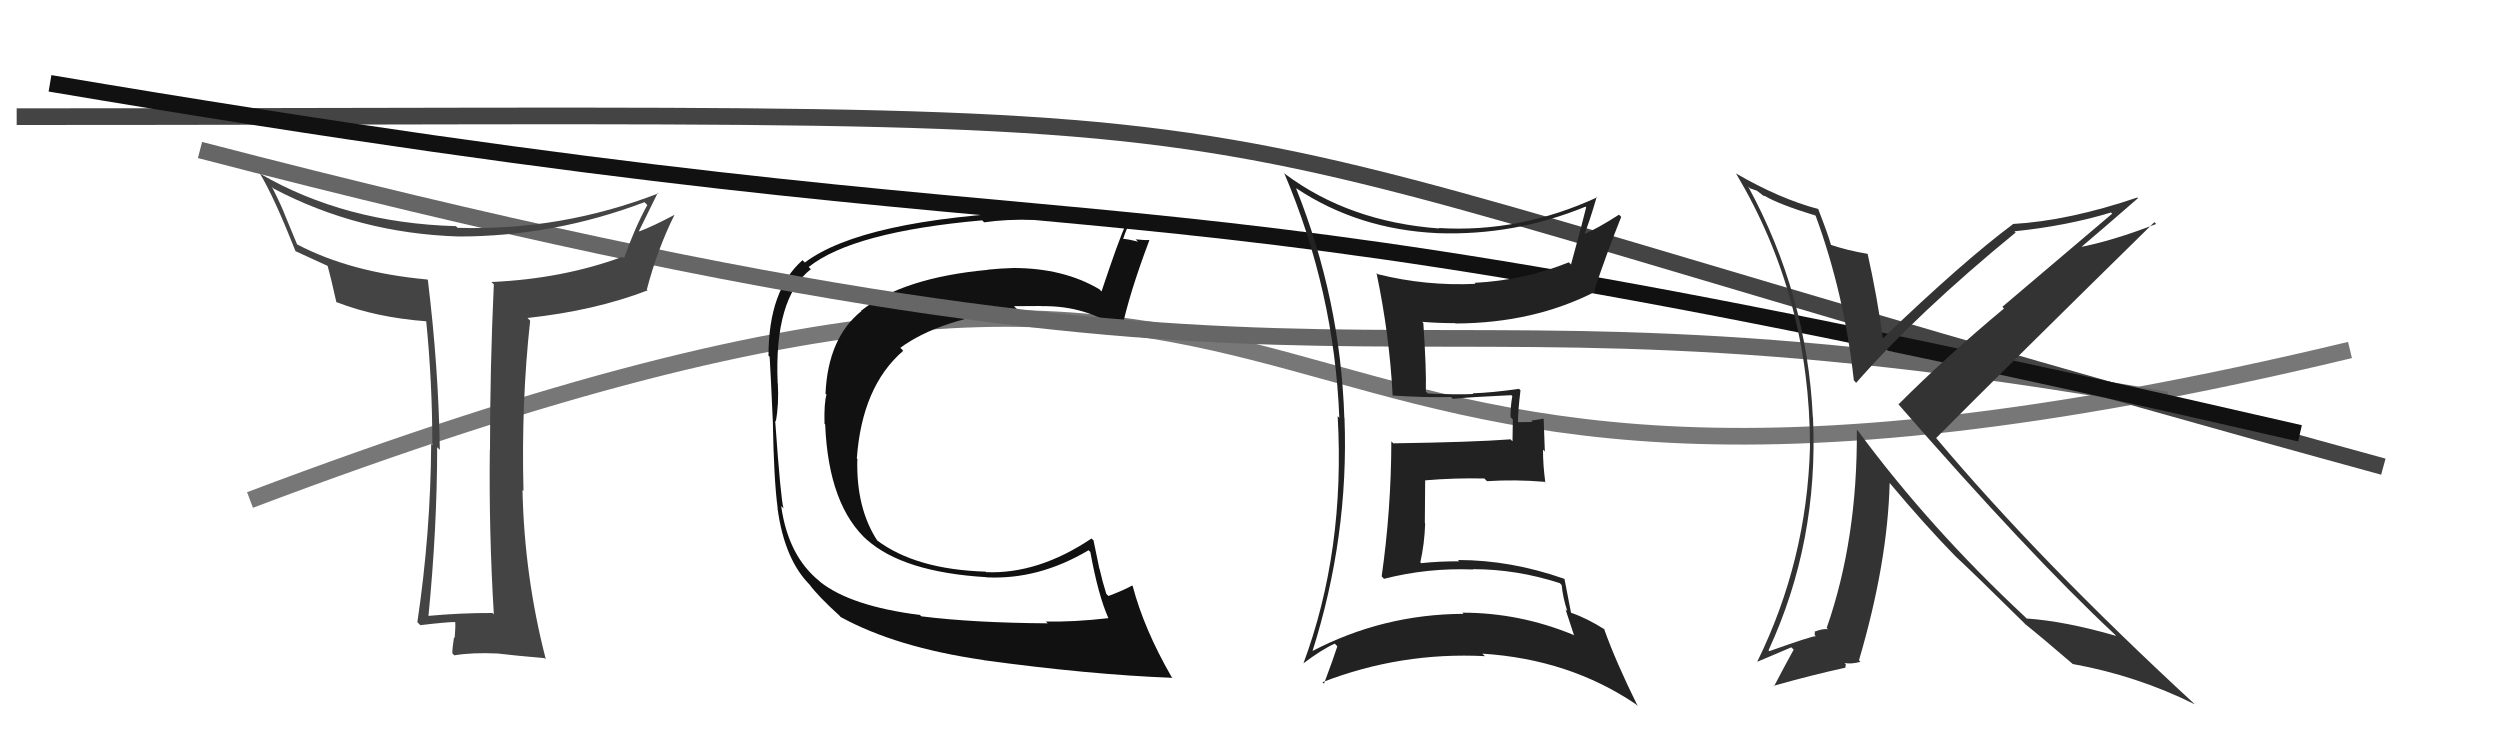
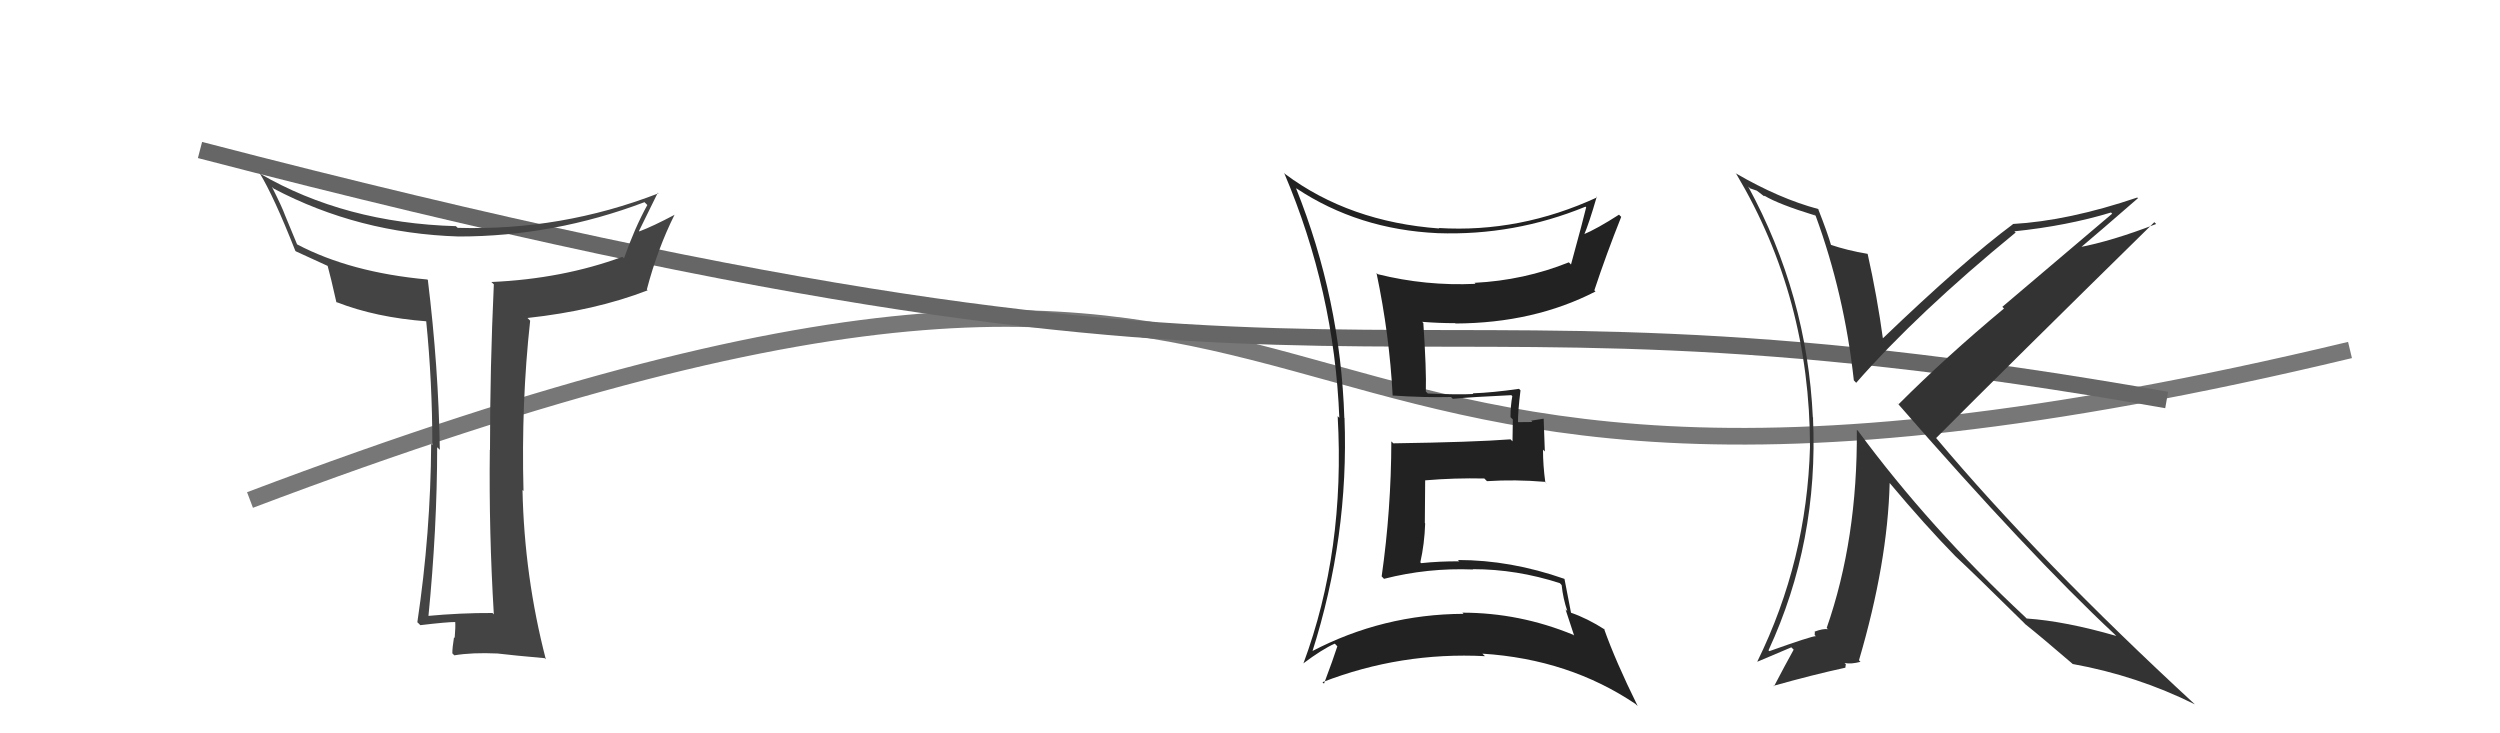
<svg xmlns="http://www.w3.org/2000/svg" width="150" height="44" viewBox="0,0,150,44">
  <path d="M15 30 C89 2,66 39,141 21" stroke="#777" fill="none" />
-   <path d="M1 7 C90 7,59 5,143 28" stroke="#444" fill="none" />
-   <path fill="#111" d="M55.31 37.01L55.25 36.95L55.20 36.90Q51.05 36.37 49.22 34.92L49.15 34.85L49.17 34.87Q47.29 33.36 46.87 30.36L46.97 30.46L47.01 30.50Q46.85 30.00 46.51 25.24L46.59 25.33L46.55 25.28Q46.74 24.26 46.67 23.00L46.64 22.98L46.66 22.99Q46.44 17.90 48.65 16.15L48.57 16.07L48.52 16.02Q51.17 13.91 58.93 13.22L59.03 13.32L59.05 13.34Q60.34 13.15 61.98 13.19L62.00 13.21L61.98 13.19Q61.94 13.15 64.91 13.15L64.94 13.18L65.06 13.30Q65.85 13.25 67.57 13.41L67.62 13.46L67.57 13.41Q67.12 14.40 66.09 17.49L66.07 17.47L65.97 17.36Q63.81 16.08 60.80 16.08L60.93 16.21L60.80 16.08Q60.06 16.10 59.26 16.18L59.25 16.17L59.27 16.19Q54.19 16.66 51.67 18.64L51.73 18.70L51.69 18.66Q49.68 20.27 49.53 23.62L49.48 23.57L49.59 23.68Q49.44 24.17 49.47 25.43L49.47 25.43L49.51 25.46Q49.71 30.38 52.11 32.48L52.08 32.45L52.01 32.38Q54.19 34.33 59.17 34.63L59.25 34.71L59.18 34.64Q62.31 34.80 65.32 33.01L65.26 32.96L65.42 33.12Q65.89 35.71 66.50 37.08L66.49 37.08L66.50 37.09Q64.38 37.33 62.75 37.29L62.78 37.32L62.86 37.40Q58.41 37.37 55.28 36.98ZM70.29 40.61L70.31 40.63L70.28 40.59Q68.64 37.74 67.96 35.16L67.82 35.02L67.93 35.13Q67.50 35.38 66.51 35.76L66.47 35.72L66.38 35.64Q66.16 34.95 65.97 34.12L65.96 34.11L65.61 32.42L65.49 32.31Q62.30 34.45 59.18 34.33L59.16 34.32L59.15 34.30Q54.95 34.17 52.62 32.42L52.62 32.42L52.64 32.44Q51.36 30.48 51.44 27.55L51.53 27.63L51.41 27.51Q51.72 23.18 54.19 21.05L54.13 20.98L54.02 20.87Q56.34 19.15 61.02 18.55L60.84 18.37L60.84 18.37Q61.74 18.36 62.47 18.36L62.50 18.39L62.48 18.37Q65.21 18.32 67.30 19.84L67.23 19.77L67.29 19.83Q67.74 17.65 68.96 14.42L69.06 14.52L68.94 14.40Q68.70 14.42 68.14 14.36L68.13 14.35L68.28 14.50Q67.61 14.33 67.35 14.33L67.30 14.29L67.38 14.36Q67.55 13.81 68.01 12.82L68.14 12.96L68.11 12.92Q67.80 12.84 65.31 12.77L65.24 12.70L65.26 12.72Q62.84 12.72 62.20 12.76L62.15 12.71L62.12 12.68Q51.75 13.16 48.29 15.75L48.16 15.62L48.15 15.61Q46.11 17.42 46.11 21.34L46.18 21.41L46.18 21.41Q46.25 22.59 46.37 25.29L46.37 25.30L46.37 25.29Q46.43 28.78 46.66 30.50L46.72 30.55L46.65 30.48Q47.07 33.64 48.67 35.17L48.69 35.19L48.56 35.06Q49.10 35.79 50.36 36.93L50.41 36.99L50.44 37.02Q53.75 38.84 59.00 39.60L58.97 39.56L59.01 39.61Q65.37 40.48 70.35 40.67Z" />
  <path d="M12 9 C85 28,79 15,130 24" stroke="#666" fill="none" />
  <path fill="#444" d="M29.66 36.89L29.65 36.88L29.55 36.78Q27.64 36.77 25.62 36.96L25.71 37.05L25.70 37.04Q26.23 31.67 26.23 26.84L26.27 26.87L26.39 26.99Q26.31 22.01 25.67 16.79L25.71 16.84L25.64 16.77Q21.04 16.35 17.84 14.67L17.82 14.65L17.10 12.91L17.10 12.91Q16.93 12.43 16.32 11.22L16.45 11.34L16.41 11.31Q21.51 14.00 27.52 14.19L27.39 14.06L27.52 14.19Q33.23 14.19 38.67 12.13L38.75 12.21L38.84 12.30Q38.08 13.68 37.44 15.50L37.38 15.44L37.34 15.41Q33.75 16.73 29.49 16.92L29.46 16.90L29.63 17.06Q29.40 22.05 29.40 27.00L29.34 26.93L29.39 26.99Q29.33 31.88 29.63 36.86ZM39.47 11.56L39.45 11.54L39.51 11.60Q33.67 13.86 27.46 13.67L27.33 13.55L27.36 13.57Q20.70 13.38 15.60 10.42L15.57 10.38L15.58 10.39Q16.43 11.78 17.72 15.05L17.68 15.01L17.75 15.08Q18.39 15.38 19.65 15.95L19.64 15.94L19.66 15.96Q19.84 16.60 20.18 18.12L20.28 18.22L20.20 18.13Q22.55 19.05 25.60 19.28L25.63 19.30L25.57 19.25Q25.94 22.93 25.94 26.70L25.96 26.72L25.87 26.62Q25.84 31.97 25.04 37.34L25.06 37.35L25.22 37.51Q26.81 37.32 27.35 37.32L27.34 37.31L27.31 37.28Q27.34 37.61 27.28 38.28L27.37 38.37L27.24 38.24Q27.14 38.86 27.14 39.20L27.14 39.20L27.26 39.32Q28.33 39.14 29.85 39.21L30.02 39.38L29.85 39.21Q30.85 39.33 32.68 39.49L32.71 39.52L32.75 39.56Q31.46 34.58 31.35 29.40L31.31 29.36L31.41 29.46Q31.27 24.15 31.81 19.24L31.62 19.05L31.64 19.08Q35.70 18.64 38.86 17.42L38.90 17.46L38.81 17.37Q39.45 14.93 40.48 12.87L40.54 12.93L40.49 12.88Q39.17 13.58 38.37 13.88L38.38 13.90L38.34 13.86Q38.90 12.70 39.47 11.56Z" />
-   <path d="M3 5 C74 17,60 8,138 26" stroke="#111" fill="none" />
  <path fill="#222" d="M77.85 11.37L77.71 11.23L77.78 11.30Q81.50 13.77 86.26 13.99L86.27 14.01L86.26 13.99Q90.86 14.15 95.13 12.40L95.22 12.49L95.17 12.44Q95.02 13.09 94.26 15.87L94.14 15.75L94.13 15.74Q91.44 16.82 88.47 16.97L88.57 17.07L88.53 17.03Q85.55 17.17 82.66 16.45L82.66 16.45L82.59 16.38Q83.37 20.09 83.56 23.75L83.57 23.76L83.54 23.73Q85.46 23.86 87.06 23.82L87.18 23.94L87.17 23.93Q88.28 23.82 90.68 23.71L90.79 23.82L90.74 23.76Q90.63 24.35 90.63 25.03L90.77 25.17L90.75 26.48L90.63 26.36Q88.40 26.53 83.60 26.60L83.50 26.50L83.48 26.49Q83.47 30.58 82.90 34.58L82.86 34.54L83.04 34.73Q85.65 34.06 88.39 34.17L88.26 34.04L88.37 34.15Q91.00 34.15 93.59 34.99L93.64 35.04L93.70 35.11Q93.78 35.90 94.04 36.67L93.93 36.56L94.45 38.14L94.40 38.09Q91.17 36.76 87.74 36.76L87.72 36.73L87.81 36.83Q82.96 36.85 78.69 39.09L78.56 38.96L78.73 39.13Q80.94 32.20 80.67 25.08L80.72 25.14L80.66 25.07Q80.43 17.95 77.76 11.29ZM78.11 39.73L78.22 39.84L78.19 39.81Q79.32 38.96 80.08 38.62L80.12 38.65L80.24 38.78Q80.01 39.50 79.44 41.02L79.42 41.00L79.35 40.93Q84.04 39.11 89.10 39.37L88.97 39.25L88.95 39.22Q94.15 39.55 98.15 42.25L98.13 42.24L98.26 42.36Q96.93 39.67 96.24 37.72L96.39 37.87L96.30 37.78Q95.24 37.10 94.25 36.76L94.25 36.76L94.26 36.76Q94.02 35.54 93.87 34.74L93.71 34.58L93.86 34.73Q90.64 33.60 87.48 33.60L87.52 33.65L87.56 33.68Q86.40 33.67 85.26 33.79L85.37 33.89L85.22 33.74Q85.47 32.63 85.51 31.41L85.49 31.38L85.51 28.82L85.52 28.82Q87.27 28.67 89.06 28.71L89.08 28.73L89.22 28.87Q90.90 28.76 92.69 28.91L92.83 29.05L92.72 28.95Q92.58 27.93 92.58 26.98L92.69 27.09L92.62 25.12L91.87 25.24L91.94 25.32Q91.47 25.33 91.01 25.33L90.98 25.31L91.08 25.40Q91.07 24.71 91.23 23.42L91.08 23.27L91.14 23.33Q89.54 23.56 88.36 23.60L88.40 23.64L88.40 23.64Q87.50 23.69 85.67 23.61L85.61 23.55L85.55 23.49Q85.59 22.19 85.40 19.38L85.28 19.26L85.33 19.31Q86.32 19.39 87.31 19.39L87.29 19.37L87.33 19.41Q92.04 19.39 95.73 17.49L95.73 17.49L95.66 17.42Q96.39 15.22 97.27 13.02L97.28 13.02L97.14 12.88Q95.82 13.73 94.98 14.08L94.97 14.06L95.03 14.13Q95.35 13.38 95.80 11.82L95.74 11.75L95.83 11.84Q91.19 13.98 86.32 13.68L86.34 13.69L86.36 13.71Q80.96 13.31 77.12 10.45L77.14 10.47L77.05 10.38Q80.06 17.46 80.36 25.08L80.39 25.10L80.26 24.97Q80.72 33.05 78.20 39.82Z" />
  <path fill="#333" d="M108.90 12.92L108.75 12.76L108.94 12.95Q110.66 17.64 111.23 22.82L111.41 23.01L111.37 22.97Q115.03 18.79 120.94 13.95L120.83 13.85L120.86 13.88Q124.03 13.55 126.66 12.75L126.73 12.82L120.14 18.41L120.24 18.51Q116.77 21.40 113.92 24.25L113.99 24.33L113.81 24.15Q121.81 33.33 126.87 38.05L127.02 38.20L126.99 38.16Q123.92 37.27 121.60 37.11L121.55 37.06L121.51 37.02Q115.78 31.68 111.48 25.85L111.41 25.79L111.41 25.79Q111.46 32.35 109.60 37.68L109.73 37.80L109.67 37.75Q109.37 37.71 108.87 37.90L108.89 37.92L108.88 38.10L108.95 38.17Q108.71 38.16 106.16 39.07L106.11 39.02L106.11 39.02Q109.12 32.52 108.78 25.06L108.85 25.13L108.77 25.04Q108.43 17.70 104.89 11.19L105.00 11.30L105.41 11.44L105.84 11.77L105.87 11.76L105.86 11.74Q106.70 12.25 108.91 12.93ZM109.15 12.59L109.16 12.61L109.09 12.54Q106.76 11.92 104.13 10.39L104.19 10.45L104.18 10.44Q108.60 17.87 108.60 26.82L108.44 26.66L108.60 26.82Q108.41 33.64 105.44 39.69L105.45 39.70L107.48 38.84L107.62 38.98Q107.12 39.88 106.44 41.18L106.50 41.24L106.41 41.15Q108.79 40.48 110.73 40.06L110.72 40.06L110.75 39.85L110.67 39.78Q111.06 39.86 111.63 39.71L111.56 39.64L111.54 39.61Q113.26 33.77 113.38 28.97L113.34 28.93L113.38 28.98Q115.51 31.52 117.34 33.39L117.35 33.39L117.29 33.34Q118.45 34.42 121.46 37.39L121.53 37.47L121.45 37.39L121.49 37.43Q122.47 38.21 124.33 39.81L124.27 39.75L124.36 39.84Q128.23 40.54 131.69 42.26L131.64 42.21L131.67 42.24Q122.39 33.68 116.15 26.26L116.24 26.35L116.17 26.28Q120.50 21.93 129.26 13.33L129.33 13.40L129.37 13.44Q126.71 14.47 124.69 14.85L124.79 14.96L124.76 14.92Q125.96 13.91 128.28 11.89L128.31 11.93L128.24 11.85Q124.11 13.25 120.76 13.44L120.80 13.47L120.78 13.45Q117.83 15.64 112.95 20.32L112.94 20.31L112.98 20.35Q112.63 17.79 112.06 15.24L112.06 15.24L112.05 15.23Q110.81 15.02 109.82 14.68L109.90 14.76L109.87 14.73Q109.66 13.99 109.09 12.54Z" />
</svg>